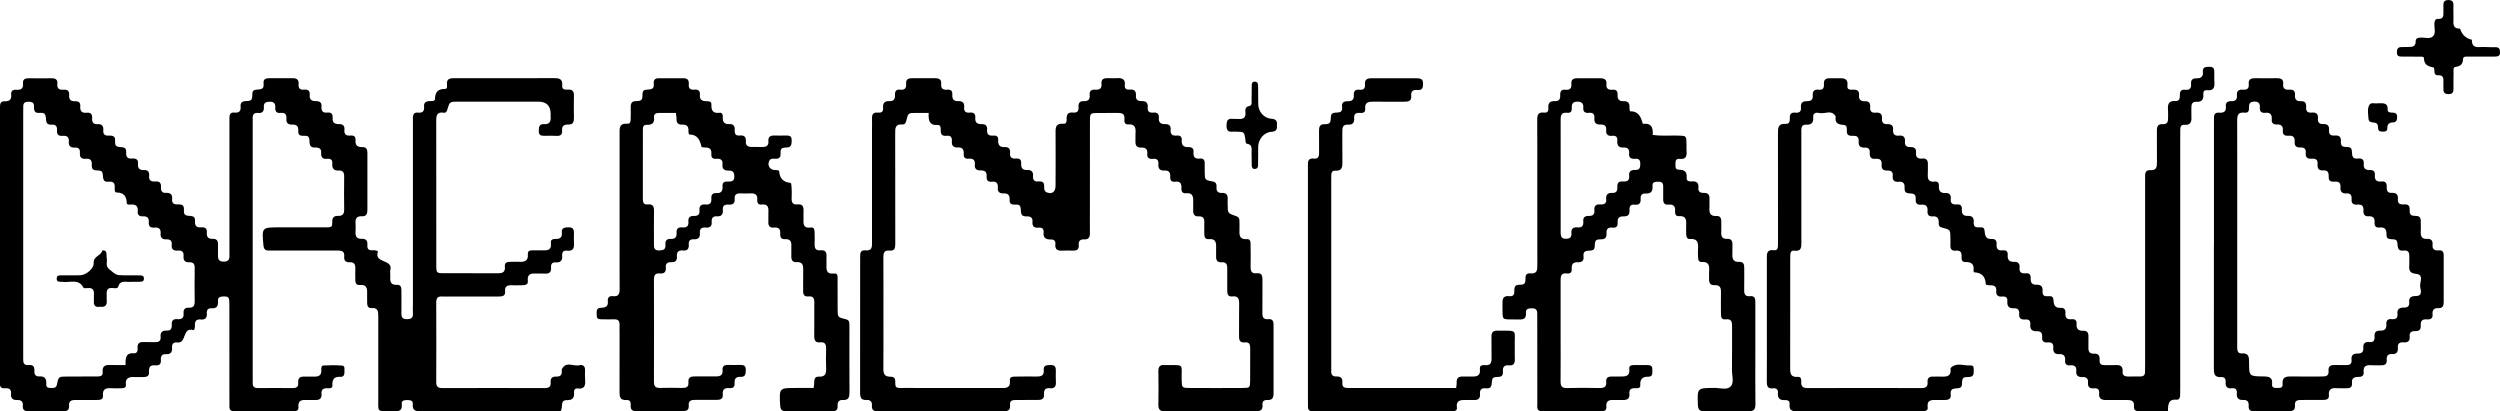
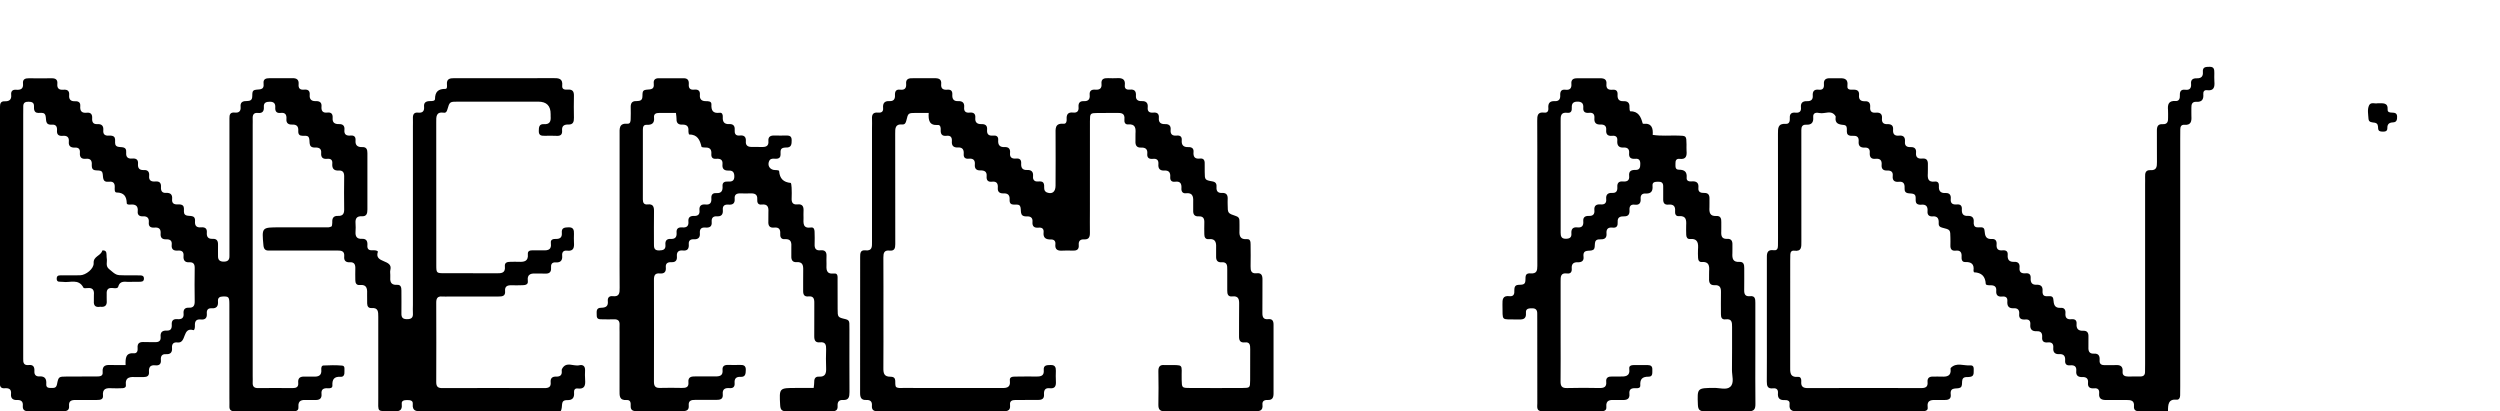
<svg xmlns="http://www.w3.org/2000/svg" id="uuid-bbe4a798-f09a-4cd6-8780-df8a1dc5032e" data-name="Layer_2" viewBox="0 0 941.2 154.85">
  <g id="uuid-a1455acb-eab7-42c0-8354-e48c01a4fcce" data-name="Layer_1">
    <g>
      <path d="M211.06,154.81c-2.79,0-5.53,0-8.27,0-14.66,0-29.31-.02-43.97.02-1.97,0-3.67.07-3.42-2.74.13-1.47-1.17-1.47-2.25-1.47-.98,0-2.04.21-1.9,1.42.37,3.24-1.81,2.79-3.76,2.77-5.75-.07-5.07.57-5.08-4.97-.03-10.21-.03-20.42,0-30.62,0-1.85.01-3.45-2.55-3.25-1.13.09-1.62-.66-1.63-1.74,0-1.05-.05-2.09-.02-3.14.05-2.03.24-4.09-2.88-3.79-1.1.1-1.57-.72-1.56-1.81.01-1.44-.07-2.88,0-4.32.06-1.53-.32-2.55-2.12-2.44-1.48.1-2.21-.66-2.06-2.13.21-2.09-1.02-2.3-2.67-2.29-7.59.04-15.18.02-22.77.02-.92,0-1.83-.04-2.75,0-1.41.06-2.07-.41-2.22-1.98-.62-6.77-.67-6.76,6.08-6.76,5.76,0,11.52,0,17.27,0,.78,0,1.58.11,2.39-.42.06-.43.21-.94.18-1.44-.1-1.58.44-2.53,2.18-2.45,1.64.07,2.32-.7,2.3-2.37-.07-4.19-.05-8.38,0-12.56.01-1.46-.56-2.24-2.06-2.15-1.93.12-2.56-.89-2.41-2.65.12-1.38-.62-1.89-1.9-1.76-1.66.17-2.43-.5-2.29-2.21.14-1.56-.76-2.09-2.17-2.03-3.11.13-1.75-2.54-2.53-3.89-.82-1.42-4.11.79-3.92-2.45.1-1.7-.67-2.38-2.32-2.31-1.41.06-2.26-.55-2.14-2.08.13-1.59-.4-2.53-2.17-2.31-1.56.19-2.13-.6-2.03-2.06.1-1.46-.53-2.16-2.05-2.15-1.37,0-2.36.34-2.25,1.95.11,1.63-.52,2.46-2.23,2.27-1.6-.17-2.04.74-1.97,2.14.04.78,0,1.57,0,2.36,0,31.54,0,63.08,0,94.62,0,.79.05,1.57,0,2.36-.08,1.46.49,2.13,2.03,2.11,4.32-.06,8.64-.04,12.96,0,1.41.01,2.31-.39,2.15-1.98-.2-2.02.94-2.45,2.65-2.35,1.04.06,2.1-.05,3.14,0,1.86.09,3.1-.4,2.9-2.61-.06-.65.04-1.53.8-1.57,2.35-.11,4.71-.17,7.04.04,1.22.11.8,1.43.87,2.29.07,1.02-.25,2.01-1.4,1.93-2.46-.16-3.26.95-3.13,3.25.06,1.07-.94,1.11-1.72,1.06-1.55-.09-2.56.31-2.38,2.13.17,1.71-.72,2.35-2.34,2.29-1.05-.04-2.1.05-3.14,0-1.87-.09-3.41.03-3.21,2.6.14,1.78-1.3,1.63-2.47,1.63-5.1.01-10.21.01-15.31,0-2.09,0-4.19-.04-6.28,0-1.29.02-1.96-.46-1.92-1.82.04-1.05-.01-2.09-.01-3.14,0-11.78.01-23.56-.01-35.33,0-2.75-.28-2.95-2.39-2.91-1.28.03-2.01.47-1.9,1.83.15,1.77-.49,2.76-2.42,2.62-1.37-.1-1.88.67-1.78,1.94.14,1.68-.58,2.45-2.27,2.27-1.77-.19-2.31.73-2.21,2.33.04.64-.13,1.81-.58,1.68-4.25-1.26-2.49,5.06-5.97,4.64-1.5-.18-2.19.55-2.07,2.05.14,1.64-.56,2.47-2.25,2.36-1.59-.11-2.06.8-1.94,2.19.14,1.57-.67,2.17-2.11,2.01-2.02-.22-2.49.86-2.37,2.59.1,1.37-.73,1.83-1.96,1.82-.92,0-1.83.05-2.75.01-2.21-.09-4.36-.2-3.99,3.09.09.79-.59,1.08-1.3,1.1-1.31.03-2.62.11-3.92.02-2.06-.14-3.67.03-3.4,2.79.14,1.43-1,1.62-2.13,1.62-2.75,0-5.5.05-8.24.01-1.54-.02-2.56.38-2.4,2.18.17,1.89-1.04,2.07-2.5,2.06-4.19-.03-8.38-.05-12.56.01-1.58.02-2.5-.39-2.35-2.16.13-1.51-.67-2.15-2.12-2.08-1.62.07-2.49-.62-2.32-2.32.19-1.84-.86-2.23-2.39-2.11-1.39.12-1.85-.63-1.8-1.9.03-.78,0-1.57,0-2.36C0,108.8,0,75.7,0,42.59c0-.79.02-1.57,0-2.36-.02-1.17.26-2.14,1.68-2.09,1.78.06,2.73-.57,2.53-2.5-.14-1.32.56-1.96,1.86-1.85,1.74.14,2.8-.35,2.59-2.36-.17-1.6.83-1.98,2.2-1.96,2.88.03,5.76.04,8.64,0,1.46-.02,2.24.56,2.09,2.08-.17,1.72.64,2.38,2.3,2.23,1.43-.13,2.29.4,2.15,1.98-.15,1.64.53,2.44,2.23,2.36,1.22-.06,2.07.42,1.95,1.81-.16,1.82.51,2.72,2.44,2.51,1.54-.18,2.14.64,2.04,2.09-.1,1.4.37,2.3,1.95,2.2,1.69-.1,2.39.71,2.24,2.35-.14,1.58.71,2.08,2.14,1.98.39-.03.8-.02,1.17.07,2.28.55.07,3.39,2.05,4.07,1.31.45,3.47-.36,3.26,2.24-.14,1.7.61,2.4,2.28,2.25,1.4-.13,2.31.36,2.17,1.96-.14,1.62.49,2.47,2.21,2.37,1.54-.09,2.12.75,1.98,2.18-.18,1.83.85,2.26,2.4,2.12,1.53-.13,2.16.61,2.06,2.08-.09,1.38.33,2.32,1.93,2.22,1.66-.1,2.43.67,2.26,2.33-.16,1.6.7,2.08,2.12,2,.39-.02.8-.02,1.17.07,2.31.53.1,3.37,2.05,4.07,1.3.46,3.48-.38,3.28,2.23-.13,1.67.57,2.42,2.26,2.27,1.38-.12,2.33.32,2.19,1.93-.14,1.61.47,2.49,2.2,2.4,1.53-.08,2.05.76,2.01,2.19-.05,1.44.03,2.88,0,4.32-.03,1.51.73,2.07,2.17,2.07,1.47,0,2.17-.63,2.13-2.12-.03-.92,0-1.83,0-2.75,0-15.44,0-30.88,0-46.33,0-.92.03-1.83,0-2.75-.05-1.37.3-2.34,1.94-2.17,1.66.18,2.42-.53,2.26-2.22-.15-1.52.66-2.13,2.1-2.1.26,0,.52-.04.78-.06,2.78-.24.46-3.6,2.47-4.13,1.51-.4,3.64.35,3.3-2.48-.19-1.62.9-1.96,2.23-1.95,2.88,0,5.76.03,8.64-.01,1.62-.03,2.48.58,2.32,2.3-.14,1.51.53,2.18,2.05,2.02,1.43-.15,2.27.37,2.13,1.95-.14,1.66.62,2.43,2.28,2.37,1.38-.05,2.31.45,2.16,2.03-.15,1.62.46,2.49,2.19,2.28,1.61-.2,2.11.67,2,2.09-.13,1.77.87,2.29,2.41,2.25,1.49-.05,2.18.69,2.03,2.16-.18,1.78.74,2.3,2.32,2.15,1.33-.13,1.97.49,1.86,1.82-.16,1.89.79,2.59,2.56,2.53,1.59-.06,1.92.93,1.91,2.29-.03,7.07-.03,14.13,0,21.2,0,1.5-.29,2.65-2.09,2.55-1.95-.1-2.52.89-2.38,2.66.08,1.04.07,2.1,0,3.14-.12,1.74.44,2.79,2.37,2.69,1.81-.1,2.21,1,2.09,2.51-.1,1.36.57,1.9,1.87,1.79.26-.02.52.02.78.02.54,0,1.4.25,1.29.59-1.47,4.4,5.78,2.7,4.71,6.79-.19.74.02,1.57-.03,2.35-.12,1.86,0,3.43,2.55,3.27,1.41-.09,1.65.96,1.64,2.12,0,2.88.05,5.76,0,8.64-.03,1.44.42,2.14,1.99,2.17,1.63.03,2.47-.46,2.34-2.21-.08-1.04,0-2.09,0-3.14,0-22.38,0-44.76,0-67.13,0-1.05.04-2.1,0-3.14-.05-1.39.36-2.32,1.97-2.14,1.69.18,2.39-.58,2.23-2.25-.15-1.56.72-2.06,2.13-2.09.76-.01,1.99.04,1.99-.79.02-2.76,1.26-3.84,3.95-3.81.68,0,.59-1.08.54-1.69-.16-2.05,1.05-2.35,2.7-2.34,5.37.03,10.73,0,16.1,0,7.07,0,14.13.03,21.2-.02,2.03-.02,3.68.08,3.4,2.83-.16,1.55,1.12,1.56,2.17,1.49,1.74-.11,2.28.71,2.24,2.34-.07,2.75-.05,5.5,0,8.24.03,1.5-.27,2.63-2.08,2.57-1.57-.05-2.53.48-2.38,2.25.13,1.52-.57,2.11-2.08,2.01-1.43-.09-2.88-.02-4.32-.02-1.22,0-2.39.04-2.37-1.76.02-1.42.06-2.74,1.96-2.62,2.24.14,2.65-1.15,2.5-2.97-.02-.26,0-.52,0-.78q.05-4.71-4.63-4.72c-10.08,0-20.15,0-30.23,0-3.14,0-3.17.02-4.03,2.98-.21.72-.51,1.29-1.25,1.18-3.08-.45-2.94,1.54-2.93,3.62.03,8.9.01,17.8.01,26.7,0,9.03-.02,18.06.01,27.09,0,2.96.07,3.01,3.05,3.02,6.54.03,13.09-.03,19.63.03,1.92.02,3.41-.1,3.14-2.63-.15-1.43.89-1.69,2.05-1.69,1.05,0,2.1-.07,3.14-.01,2.05.11,3.7-.16,3.46-2.86-.11-1.25.79-1.47,1.8-1.46,1.05,0,2.09-.02,3.14,0,1.97.02,4.14.38,3.72-2.83-.16-1.23.87-1.49,1.85-1.46,1.65.06,2.43-.63,2.28-2.32-.17-1.9,1.04-2,2.5-2.05,1.93-.07,2.11,1.06,2.07,2.51-.03,1.05-.06,2.1,0,3.14.13,1.9-.06,3.44-2.61,3.14-1.33-.16-1.95.56-1.83,1.87.17,1.85-.64,2.68-2.49,2.55-1.44-.1-1.8.81-1.7,2.01.14,1.77-.77,2.3-2.36,2.2-.91-.06-1.83.03-2.75-.01-2.09-.11-4-.15-3.63,2.91.14,1.18-.88,1.45-1.87,1.47-1.44.03-2.88.08-4.32.03-1.57-.05-2.53.43-2.37,2.2.17,1.91-1.08,2.04-2.52,2.03-6.15-.02-12.3,0-18.45,0-.92,0-1.84.07-2.75,0-1.78-.15-2.21.77-2.2,2.35.04,9.95.04,19.89,0,29.84,0,1.66.55,2.3,2.26,2.29,12.82-.05,25.65-.04,38.47,0,1.59,0,2.52-.41,2.35-2.19-.14-1.48.56-2.19,2.04-2.14,1.41.05,2.27-.46,2.14-2.03-.02-.26-.06-.56.05-.78,1.57-3.12,4.37-.93,6.55-1.46,1.36-.33,2.24.33,2.17,1.91-.05,1.18-.07,2.36.02,3.53.16,2.09-.12,3.66-2.84,3.3-.97-.13-1.41.57-1.33,1.48.16,1.9-.45,2.96-2.59,2.91-2.88-.07-1.38,2.57-2.48,4.19ZM47.28,137.43c-.07-2.59,0-4.68,3.15-4.43,1.19.09,1.48-.97,1.38-1.94-.2-2.07.96-2.39,2.64-2.28,1.3.08,2.62-.04,3.92.02,1.46.06,2.25-.48,2.1-2.03-.16-1.69.65-2.4,2.29-2.31,1.61.09,1.99-.89,1.9-2.25-.1-1.5.57-2.19,2.08-2.06,1.56.14,2.55-.35,2.37-2.14-.14-1.45.49-2.25,2-2.17,1.73.09,2.22-.82,2.19-2.41-.06-4.18-.07-8.37,0-12.56.02-1.5-.54-2.21-2.03-2.12-1.76.1-2.31-.87-2.17-2.44.14-1.61-.75-2.09-2.15-1.97-1.65.14-2.49-.51-2.3-2.23.17-1.62-.74-2.06-2.13-2.01-1.5.06-2.17-.68-2.05-2.15.14-1.68-.58-2.42-2.27-2.27-1.38.12-2.33-.31-2.18-1.93.16-1.67-.58-2.4-2.25-2.31-1.25.07-2.06-.5-1.92-1.84.23-2.17-.88-2.75-2.79-2.58-.5.04-1.33.03-1.34-.52-.08-2.54-1.02-4-3.83-4.03-.84,0-.72-1.27-.69-2.02.06-1.52-.62-2.21-2.11-2.03-2.81.33-2.1-1.83-2.51-3.33-.54-1.93-3.97.3-4.02-2.6,0-.13-.02-.26-.01-.39.14-1.61-.46-2.51-2.21-2.32-1.7.18-2.4-.61-2.26-2.28.11-1.27-.42-2-1.78-1.93-1.55.07-2.56-.45-2.39-2.22.17-1.74-.69-2.36-2.32-2.21-1.44.13-2.25-.43-2.13-1.99.1-1.36-.29-2.34-1.91-2.22-2.81.2-1.97-2.02-2.44-3.48-.65-2.05-3.42.15-4.17-1.89-.17-.47-.15-1.04-.14-1.56.04-1.45-.86-1.68-2.04-1.7-1.23-.02-2.02.35-2,1.75.02,1.05-.02,2.09-.02,3.14,0,29.82,0,59.64,0,89.46,0,.78.03,1.57,0,2.35-.07,1.47.17,2.65,2.07,2.43,1.82-.21,2.23.83,2.14,2.36-.08,1.3.6,2,1.88,1.92,2.12-.13,2.73.96,2.59,2.88-.11,1.6,1.1,1.45,2.15,1.47.99.02,1.64-.14,1.89-1.39.57-2.88.66-2.89,3.65-2.91,3.79-.03,7.59-.01,11.38-.03,1.08,0,2.31-.09,2.16-1.57-.27-2.85,1.5-2.82,3.47-2.74,1.55.06,3.11.01,5.13.01Z" />
      <path d="M349.64,42.51c-1.93,0-3.36,0-4.78,0-2.92.02-2.97.02-3.64,2.87-.21.89-.57,1.55-1.48,1.47-2.79-.25-2.73,1.53-2.72,3.49.04,8.24.02,16.49.02,24.73,0,5.63-.03,11.25.01,16.88.01,1.55-.34,2.59-2.15,2.39-2.05-.23-2.34.94-2.33,2.63.05,7.33.02,14.66.02,21.98,0,6.54.04,13.09-.02,19.63-.02,1.95.25,3.26,2.67,3.25,2.84,0,1.25,2.64,2.13,3.9.78.49,1.72.33,2.62.33,12.17.01,24.34,0,36.51.02,2.03,0,4.07.25,3.69-2.89-.15-1.25.93-1.4,1.89-1.41,2.75-.03,5.5-.07,8.24-.03,1.7.03,2.81-.39,2.63-2.39-.17-1.98,1.22-1.9,2.6-1.94,1.61-.05,2,.82,1.96,2.2-.04,1.31-.07,2.62.01,3.92.1,1.7-.27,2.86-2.32,2.62-1.82-.22-2.25.85-2.15,2.38.1,1.56-.78,2.03-2.18,2.02-2.88-.02-5.76.02-8.64.03-1.2,0-2.12.35-1.97,1.77.29,2.76-1.61,2.44-3.32,2.44-13.87,0-27.74,0-41.61,0-1.57,0-3.14-.06-4.71.01-1.58.08-2.51-.37-2.36-2.15.13-1.51-.67-2.16-2.11-2.08-1.99.11-2.35-1.03-2.34-2.73.03-17.01.02-34.02.02-51.03,0-1.38,0-2.78,1.96-2.57,2.68.29,2.5-1.47,2.5-3.24-.02-14.26,0-28.53,0-42.79,0-1.18.06-2.36,0-3.53-.1-1.63.49-2.47,2.23-2.3,1.21.12,2.09-.25,1.95-1.7-.17-1.78.49-2.74,2.41-2.63,1.49.08,2.14-.71,2.06-2.17-.07-1.37.3-2.34,1.96-2.13,1.69.21,2.39-.57,2.24-2.24-.14-1.54.7-2.08,2.13-2.07,2.88.02,5.76.02,8.64-.01,1.52-.02,2.61.37,2.43,2.18-.18,1.79.77,2.29,2.34,2.14,1.34-.12,1.93.52,1.85,1.83-.1,1.55.41,2.56,2.17,2.48,1.62-.08,2.46.62,2.29,2.32-.15,1.53.57,2.16,2.07,2,1.44-.15,2.26.4,2.12,1.97-.15,1.67.65,2.41,2.29,2.36,1.39-.05,2.29.48,2.15,2.05-.15,1.64.48,2.44,2.21,2.27,1.21-.12,2.09.25,1.97,1.7-.14,1.78.55,2.73,2.44,2.63,1.5-.08,2.17.71,2.02,2.17-.19,1.8.77,2.29,2.34,2.14,1.34-.12,1.93.52,1.85,1.83-.1,1.55.4,2.56,2.17,2.48,1.62-.08,2.45.62,2.3,2.32-.03.38-.04.83.12,1.16.79,1.71,2.8.12,3.74,1.32.83,1.07-.43,3.03,1.47,3.7,1.88.67,3.12-.27,3.14-2.56.05-6.41.03-12.82.01-19.24,0-2.12-.37-4.38,2.99-4.1,1,.08,1.24-.85,1.18-1.67-.12-1.77.46-2.77,2.43-2.55,1.51.17,2.18-.56,2.05-2.05-.12-1.41.37-2.31,1.93-2.24,1.66.08,2.43-.64,2.26-2.32-.16-1.57.69-2.13,2.12-2.01,1.61.13,2.51-.45,2.33-2.2-.19-1.86.95-2.17,2.45-2.13,1.18.04,2.36.06,3.53,0,1.88-.1,3.06.44,2.8,2.63-.17,1.46.76,1.8,1.96,1.68,1.73-.17,2.34.67,2.22,2.29-.11,1.56.8,2.09,2.19,2.04,1.66-.06,2.42.71,2.25,2.37-.16,1.59.67,2.1,2.11,1.96,1.49-.15,2.21.48,2.08,2.01-.15,1.71.73,2.37,2.33,2.32,1.43-.05,2.25.56,2.11,2.09-.16,1.69.58,2.4,2.25,2.23,1.25-.13,2.05.34,1.93,1.74-.15,1.82.63,2.68,2.48,2.6,1.21-.05,2.08.43,1.96,1.81-.16,1.8.44,2.74,2.4,2.5,1.39-.17,1.84.63,1.8,1.89-.03,1.05,0,2.09.01,3.14.03,2.95.01,3.06,2.9,3.57,1.47.26,1.61,1.13,1.54,2.22-.1,1.52.6,2.19,2.06,2.12,1.81-.09,2.24.93,2.14,2.47-.04.65,0,1.31,0,1.96.02,3.21.01,3.24,3.19,4.3.92.3,1.24.84,1.24,1.71,0,1.05.06,2.1.02,3.14-.08,2.05-.23,4.03,2.84,3.82,1.24-.09,1.34,1.01,1.34,1.96.02,2.75.07,5.5,0,8.24-.04,1.67.24,2.87,2.3,2.64,1.79-.2,2.19.82,2.17,2.38-.05,4.19.03,8.38-.03,12.56-.02,1.58.4,2.53,2.19,2.34,1.57-.17,2.02.68,2.01,2.11-.02,8.64-.03,17.27,0,25.91,0,1.61-.52,2.49-2.24,2.41-1.23-.06-2.09.41-1.93,1.79.26,2.35-1.18,2.46-2.93,2.45-7.59-.04-15.18-.01-22.77-.01-3.66,0-7.33-.07-10.99.02-1.88.05-2.54-.66-2.5-2.52.09-4.19.07-8.37,0-12.56-.02-1.65.55-2.48,2.26-2.32.26.02.52,0,.78,0,6.92.07,5.59-.67,5.73,5.48.07,3.07.07,3.13,2.96,3.15,6.67.04,13.35.04,20.02,0,2.72-.02,2.77-.08,2.8-2.88.04-3.93,0-7.85.02-11.78,0-1.42-.07-2.71-2.01-2.5-1.79.19-2.22-.75-2.19-2.34.06-4.06-.05-8.11.04-12.17.04-1.88-.37-3.05-2.57-2.8-1.64.18-1.92-.88-1.91-2.22.03-2.62-.02-5.23,0-7.85.02-1.54,0-2.95-2.17-2.79-1.53.11-2.07-.77-2.02-2.19.03-.91-.03-1.83,0-2.75.06-2.05.2-4.07-2.9-3.77-1.11.11-1.55-.76-1.54-1.83,0-1.44-.07-2.88,0-4.32.07-1.56-.38-2.52-2.15-2.42-1.52.09-2.1-.74-2.04-2.17.03-.91-.02-1.83,0-2.75.04-2.02.27-4.1-2.87-3.78-1.12.11-1.63-.73-1.56-1.79.12-1.72-.33-2.82-2.36-2.55-1.33.17-1.95-.49-1.85-1.81.12-1.59-.47-2.51-2.21-2.4-1.68.1-2.39-.75-2.25-2.38.13-1.5-.53-2.19-2.06-2.02-1.42.15-2.28-.36-2.12-1.95.17-1.72-.72-2.36-2.33-2.29-1.77.08-2.21-.98-2.12-2.52.05-.91-.05-1.84.01-2.75.14-2.01,0-3.68-2.76-3.45-1.21.1-1.52-.91-1.41-1.89.25-2.35-1.17-2.49-2.92-2.44-2.35.06-4.71-.02-7.07.02-2.92.05-2.98.07-2.99,3.12-.03,11.25-.01,22.51-.01,33.76,0,2.75-.05,5.5,0,8.24.03,1.55-.4,2.57-2.17,2.47-1.52-.09-2.16.66-2.03,2.12.16,1.85-.93,2.18-2.44,2.11-1.18-.05-2.36-.07-3.53,0-1.82.13-3.08-.22-2.83-2.48.12-1.1-.51-1.75-1.63-1.72-1.88.05-3.04-.52-2.81-2.68.15-1.37-.61-1.9-1.89-1.77-1.65.17-2.44-.49-2.29-2.21.14-1.56-.75-2.09-2.16-2.03-3.11.14-1.76-2.53-2.53-3.89-.81-1.43-4.11.79-3.92-2.45.1-1.69-.66-2.39-2.31-2.32-1.41.06-2.26-.54-2.14-2.08.13-1.59-.39-2.53-2.17-2.32-1.55.19-2.16-.58-2.03-2.05.16-1.81-.89-2.24-2.42-2.2-1.5.04-2.15-.75-2.02-2.2.16-1.72-.65-2.37-2.29-2.21-1.28.13-2-.38-1.9-1.77.11-1.55-.38-2.56-2.16-2.45-1.64.09-2.44-.65-2.3-2.33.11-1.43-.41-2.27-2-2.07-1.75.22-2.3-.69-2.2-2.29.05-.81-.13-1.85-1.07-1.78-3.19.24-3.64-1.7-3.45-4.56Z" />
      <path d="M816.2,154.81c-3.86,0-7.25-.04-10.64.02-1.41.02-2.3-.34-2.16-1.94.18-2.07-1.13-2.32-2.74-2.3-2.49.03-4.97-.04-7.46.01-1.8.04-3.13-.3-2.91-2.55.13-1.29-.45-1.98-1.81-1.86-1.54.13-2.56-.28-2.38-2.12.15-1.49-.61-2.17-2.08-2.11-1.59.07-2.53-.55-2.35-2.28.18-1.79-.77-2.29-2.35-2.14-1.34.13-1.94-.51-1.84-1.83.12-1.6-.49-2.5-2.22-2.39-1.69.1-2.38-.77-2.24-2.4.13-1.51-.56-2.17-2.07-2.01-1.44.15-2.25-.38-2.12-1.96.11-1.38-.35-2.33-1.94-2.25-1.82.1-2.69-.67-2.52-2.54.12-1.28-.42-1.99-1.79-1.88-1.52.12-2.58-.24-2.39-2.1.15-1.48-.58-2.22-2.06-2.13-1.95.12-2.54-.91-2.4-2.66.12-1.39-.65-1.88-1.91-1.75-1.67.17-2.42-.53-2.27-2.22.13-1.57-.78-2.05-2.18-2.02-.65,0-1.74,0-1.77-.52-.16-2.85-1.57-4.24-4.38-4.36-.09,0-.26-.46-.23-.68.32-2.44-.85-3.27-3.16-3.19-1.19.04-1.4-1.02-1.33-1.99.11-1.61-.45-2.5-2.2-2.3-1.57.18-2.08-.65-2.01-2.09.05-.91,0-1.83,0-2.75-.03-3.02-.02-3.06-3.09-3.81-.95-.23-1.38-.7-1.32-1.59.1-1.69-.3-2.82-2.33-2.66-1.29.1-1.98-.59-1.87-1.89.16-1.83-.54-2.73-2.45-2.5-.26.03-.53.01-.78-.04-2.39-.46-.2-3.35-2.1-4.02-1.31-.46-3.46.39-3.31-2.21.09-1.56-.37-2.56-2.17-2.36-1.66.18-2.48-.53-2.29-2.24.17-1.63-.78-2.05-2.15-2-1.52.06-2.16-.72-2.03-2.17.15-1.7-.63-2.42-2.29-2.24-1.79.19-2.3-.78-2.18-2.36.1-1.34-.58-1.92-1.87-1.86-1.63.08-2.46-.6-2.31-2.3.12-1.44-.45-2.23-2.01-2.13-.51.03-1.07.02-1.55-.15-1.94-.66.29-3.74-2.11-3.95-2-.18-3.3-.61-2.99-2.93.02-.13.02-.29-.04-.39-1.57-2.52-4.01-.74-6.02-1.16-1.1-.24-2.55-.26-2.39,1.59.17,2.02-.68,2.91-2.69,2.8-1.36-.07-1.81.76-1.78,2,.02,1.05,0,2.09,0,3.14,0,12.96-.01,25.91.01,38.87,0,1.92.18,3.81-2.71,3.42-.95-.13-1.42.49-1.45,1.42-.02.78-.04,1.57-.04,2.36,0,13.22.01,26.44-.01,39.66,0,2.16-.3,4.34,3.01,4.07.99-.08,1.23.88,1.16,1.7-.15,1.83.54,2.53,2.45,2.52,14.27-.06,28.53-.05,42.8-.01,1.65,0,2.46-.54,2.3-2.25-.14-1.52.64-2.12,2.1-2.07,1.05.03,2.1-.06,3.14,0,2.07.12,3.72-.2,3.43-2.87-.01-.13-.02-.31.05-.38,2.15-2.22,4.85-.77,7.28-.97,1.8-.14,1.3,1.54,1.36,2.63.04.88-.32,1.52-1.27,1.67-.39.06-.78.12-1.17.1-3.12-.11-1.12,3.11-2.56,3.95-1.31.77-4.02-.54-3.63,2.65.19,1.57-.81,2.04-2.19,2.02-.92-.01-1.83.02-2.75.01-1.97,0-4.16-.36-3.74,2.86.13.97-.67,1.31-1.54,1.34-.78.03-1.57.03-2.36.03-14.79,0-29.58-.01-44.37.01-2.02,0-4.06.32-3.72-2.83.13-1.23-.98-1.42-1.93-1.38-1.89.08-2.61-.82-2.45-2.62.12-1.34-.57-1.95-1.87-1.8-2.05.24-2.34-.91-2.33-2.6.05-6.15.02-12.3.02-18.45,0-9.16.01-18.32,0-27.49,0-1.89-.25-3.84,2.69-3.46,1.23.16,1.5-.75,1.49-1.78,0-.92.02-1.83.02-2.75,0-13.09.02-26.18-.02-39.26,0-2.1-.08-3.98,2.93-3.78,1.43.1,1.59-1.12,1.53-2.22-.09-1.55.64-2.15,2.11-2,1.46.15,2.25-.41,2.09-1.97-.17-1.68.62-2.41,2.27-2.35,1.4.05,2.29-.51,2.17-2.06-.12-1.64.53-2.47,2.24-2.26,1.65.21,2.07-.72,1.96-2.11-.14-1.79.87-2.26,2.41-2.2.91.03,1.83,0,2.75,0,2.03-.03,4.07-.24,3.69,2.94-.18,1.54,1.26,1.38,2.27,1.36,1.46-.03,2.25.51,2.1,2.06-.16,1.69.66,2.37,2.28,2.3,1.59-.07,2.03.88,1.91,2.26-.13,1.52.59,2.17,2.08,2.04,1.59-.15,2.54.4,2.37,2.17-.14,1.48.51,2.21,2.01,2.15,1.39-.05,2.3.43,2.17,2.01-.14,1.63.48,2.5,2.22,2.31,1.71-.19,2.4.64,2.25,2.29-.15,1.58.73,2.08,2.13,2.03,1.49-.06,2.19.65,2.04,2.13-.17,1.76.75,2.34,2.34,2.18,1.85-.18,2.19.91,2.12,2.43-.05,1.04.06,2.1-.02,3.14-.13,1.91.07,3.43,2.61,3.1,1.19-.15,1.64.61,1.56,1.69-.13,1.79.58,2.72,2.46,2.62,1.51-.08,2.15.74,2,2.18-.19,1.82.8,2.26,2.35,2.12,1.35-.12,1.92.55,1.83,1.85-.1,1.56.44,2.55,2.19,2.46,1.64-.08,2.43.65,2.28,2.34-.03.38-.01.81.12,1.16.71,1.89,3.74-.42,3.95,2.03.17,1.94.42,3.32,2.81,3.17,1.34-.09,1.84.79,1.73,2.02-.15,1.66.53,2.42,2.23,2.25,1.23-.12,2.07.29,1.95,1.72-.15,1.8.59,2.71,2.46,2.61,1.52-.08,2.15.75,2,2.19-.19,1.83.82,2.25,2.36,2.12,1.36-.12,1.91.56,1.83,1.85-.1,1.57.45,2.54,2.19,2.46,1.64-.08,2.43.66,2.28,2.35-.03.38-.01.81.12,1.16.71,1.88,3.75-.43,3.95,2.03.16,1.95.44,3.31,2.82,3.16,1.34-.09,1.84.8,1.73,2.03-.15,1.67.54,2.42,2.24,2.25,1.24-.12,2.06.31,1.95,1.73-.15,1.81.61,2.69,2.47,2.61,1.52-.07,2.06.77,2,2.21-.06,1.31.05,2.62-.01,3.93-.07,1.53.3,2.58,2.11,2.48,1.82-.11,2.21.99,2.1,2.5-.1,1.38.63,1.85,1.9,1.82,1.31-.03,2.62.08,3.92-.01,1.85-.13,3.04.29,2.84,2.51-.12,1.37.85,1.79,2.03,1.79,1.57.01,3.14-.01,4.71-.02,1.11,0,1.7-.54,1.7-1.67,0-1.05.03-2.09.03-3.14,0-22.51,0-45.02,0-67.54,0-.92.04-1.83,0-2.75-.07-1.48.19-2.68,2.03-2.57,2.3.14,2.45-1.3,2.43-3.05-.05-3.93.02-7.85-.02-11.78-.02-1.53.34-2.59,2.15-2.48,1.84.11,2.13-1.04,2.06-2.52-.04-.91.07-1.84-.02-2.75-.2-2.12.17-3.63,2.84-3.45,1.39.09,1.67-1.01,1.62-2.16-.07-1.43.42-2.28,2.02-2.08,1.75.22,2.34-.67,2.19-2.28-.15-1.59.8-2.07,2.17-2.03,1.66.05,2.42-.72,2.28-2.38-.17-1.98,1.14-1.92,2.54-1.95,1.79-.04,1.76,1.14,1.77,2.36,0,1.05-.06,2.1.02,3.14.17,2.09-.12,3.66-2.84,3.3-.97-.13-1.41.58-1.33,1.48.16,1.91-.45,3.03-2.59,2.9-1.62-.1-1.94.94-1.9,2.29.04,1.05-.05,2.1.01,3.14.12,1.92-.16,3.43-2.64,3.23-1.21-.09-1.55.71-1.55,1.76,0,1.18-.02,2.36-.02,3.53,0,31.02,0,62.04,0,93.06,0,1.18-.02,2.36-.03,3.53,0,.89-.44,1.7-1.32,1.61-3.13-.32-3.26,1.78-3.25,4.34Z" />
      <path d="M306.33,146.07c.1-.99.23-1.63.21-2.27-.03-1.26.45-2.08,1.78-2,2.4.14,2.78-1.22,2.7-3.21-.1-2.35-.08-4.71,0-7.06.05-1.67-.23-2.88-2.3-2.65-1.79.2-2.19-.8-2.17-2.37.05-4.19-.02-8.37.02-12.56.02-1.57-.4-2.54-2.19-2.35-1.56.17-2.04-.66-2.01-2.1.05-2.62-.05-5.23.02-7.85.05-1.81-.24-3.11-2.5-2.96-1.53.11-2.03-.85-1.97-2.25.04-1.04-.04-2.09,0-3.14.09-1.82.09-3.46-2.51-3.26-1.39.11-1.76-.91-1.67-2.08.12-1.67-.56-2.46-2.26-2.28-1.75.19-2.31-.71-2.21-2.33.07-1.17-.05-2.36.02-3.53.12-1.84-.28-3.08-2.53-2.81-1.46.18-1.74-.83-1.67-2,.12-1.78-.89-2.24-2.43-2.2-1.31.04-2.62.04-3.92,0-1.4-.04-2.29.42-2.15,2,.15,1.72-.67,2.37-2.32,2.23-1.41-.12-2.28.38-2.14,1.98.14,1.57-.42,2.54-2.18,2.42-1.53-.11-2.14.68-2.01,2.13.17,1.84-.91,2.23-2.43,2.1-1.55-.13-2.15.65-2.02,2.1.15,1.7-.67,2.4-2.3,2.32-1.27-.06-1.98.49-1.88,1.84.11,1.56-.35,2.57-2.16,2.38-1.64-.17-2.46.5-2.31,2.22.13,1.43-.48,2.25-2.01,2.18-1.38-.06-2.32.36-2.16,1.98.16,1.69-.6,2.43-2.28,2.26-1.78-.18-2.2.76-2.19,2.35.03,12.82.04,25.64,0,38.46,0,1.68.6,2.34,2.29,2.29,2.75-.08,5.49-.05,8.24,0,1.49.03,2.63-.22,2.45-2.09-.21-2.12,1.15-2.27,2.74-2.25,2.49.04,4.97-.04,7.46,0,1.67.03,2.84-.35,2.65-2.37-.15-1.6.81-2,2.2-1.95,1.44.05,2.88.04,4.32,0,1.35-.04,2.28.23,2.23,1.89-.04,1.42-.09,2.71-2,2.61-1.72-.1-2.34.74-2.21,2.36.11,1.31-.52,1.98-1.84,1.87-1.71-.13-2.82.3-2.62,2.34.19,1.86-1.03,2.11-2.5,2.09-2.62-.02-5.23.03-7.85,0-1.48-.02-2.63.25-2.46,2.11.16,1.83-.91,2.14-2.43,2.13-5.76-.04-11.51-.03-17.27,0-1.42,0-2.23-.43-2.16-2.01.05-1.07,0-2.27-1.52-2.17-2.83.18-2.68-1.68-2.67-3.59.03-7.33.01-14.65.01-21.98,0-.92-.05-1.83,0-2.75.07-1.5-.6-2.13-2.1-2.07-1.44.06-2.88.02-4.32,0-1.04-.02-2.21.12-2.18-1.47.02-1.25-.41-2.86,1.63-2.88,1.75-.02,2.75-.53,2.55-2.49-.14-1.31.53-2.02,1.84-1.87,2.56.3,2.63-1.25,2.61-3.14-.06-5.49-.02-10.99-.02-16.48,0-13.74,0-27.47,0-41.21,0-2.14-.34-4.37,2.99-4.1,1.02.08,1.16-.86,1.18-1.68.03-1.44.08-2.88.02-4.32-.07-1.54.33-2.58,2.11-2.51.26,0,.52-.04.78-.06,2.79-.23.47-3.59,2.47-4.13,1.5-.41,3.65.37,3.31-2.48-.16-1.29.53-1.94,1.83-1.94,3.14,0,6.28.01,9.42,0,1.58-.01,2.04.87,1.94,2.26-.12,1.49.5,2.2,2.04,2.03,1.41-.15,2.28.35,2.14,1.94-.14,1.65.6,2.41,2.27,2.4.89,0,2.14,0,2.07,1.22-.11,2.3.56,3.46,3.07,3.15,1.03-.13,1.26.77,1.21,1.6-.11,1.75.5,2.76,2.42,2.66,1.47-.08,2.17.65,2.06,2.14-.1,1.36.24,2.35,1.9,2.16,1.66-.19,2.44.52,2.3,2.21-.13,1.55.77,2.09,2.16,2.09,1.31,0,2.62-.02,3.92.02,1.53.05,2.57-.39,2.41-2.18-.16-1.81.9-2.2,2.43-2.14,1.31.06,2.62.01,3.92.01,1.2,0,2.39-.11,2.41,1.7.02,1.61-.11,2.93-2.2,2.81-.13,0-.26.02-.39.03-2.6.19-1.03,2.54-1.88,3.64-1.04,1.35-3.26-.43-4.05,1.52-.59,1.47.12,2.87,1.64,3.22.75.17,2.12-.05,2.16.51.23,2.81,1.63,4.15,4.37,4.41.17.02.3,1.17.33,1.81.05,1.31.08,2.62.01,3.92-.09,1.6.42,2.54,2.19,2.35,2.09-.23,2.38,1.03,2.28,2.67-.05.78,0,1.57,0,2.35-.03,1.98-.37,4.15,2.85,3.68.99-.15,1.29.68,1.31,1.54.03,1.57.1,3.14.02,4.71-.08,1.62.46,2.51,2.21,2.33,1.71-.18,2.37.64,2.26,2.3-.06.91,0,1.83,0,2.75-.04,2.01-.32,4.04,2.87,3.69,1.54-.17,1.29,1.35,1.3,2.32.04,3.66.01,7.33.02,10.99.01,3.14,0,3.18,3.01,3.88.92.22,1.37.62,1.4,1.53.02.78.03,1.57.03,2.35,0,7.85-.03,15.7.02,23.55.01,1.81-.24,3.14-2.47,3-1.54-.09-2.09.78-2,2.2.1,1.5-.55,2.05-2.08,2.03-5.76-.07-11.51-.07-17.27,0-1.71.02-2.19-.66-2.28-2.3-.35-6.46-.41-6.46,5.96-6.46,2.2,0,4.41,0,6.67,0ZM254.48,42.52c-2.14,0-4.21.02-6.28,0-1.21-.01-2.12.32-1.97,1.74.23,2.12-.81,2.82-2.75,2.73-1.26-.06-1.45.84-1.45,1.83,0,8.76,0,17.52-.01,26.28,0,1.3.48,2.01,1.83,1.86,2.01-.23,2.4.85,2.37,2.58-.07,4.05-.01,8.11-.02,12.16,0,1.36-.08,2.63,1.95,2.59,1.58-.03,2.54-.37,2.37-2.17-.14-1.45.48-2.26,2-2.17,1.73.1,2.33-.77,2.2-2.38-.14-1.6.78-2.07,2.18-1.95,1.67.15,2.43-.56,2.27-2.25-.14-1.53.67-2.12,2.1-2.07,1.43.05,2.24-.53,2.07-2.08-.18-1.7.65-2.41,2.3-2.23,1.8.19,2.28-.79,2.17-2.36-.09-1.28.5-2.02,1.82-1.93,1.95.14,2.52-.86,2.39-2.62-.11-1.4.76-1.8,1.98-1.73,1.48.09,2.52-.16,2.46-2.07-.05-1.56-.74-2.12-2.15-2.06-1.62.07-2.49-.62-2.31-2.32.19-1.83-.85-2.24-2.38-2.11-1.37.12-1.91-.57-1.81-1.86.12-1.63-.54-2.45-2.25-2.38-.5.02-1.41-.09-1.46-.3-.59-2.55-1.53-4.64-4.67-4.62-.09,0-.29-.95-.25-1.44.13-1.75-.78-2.33-2.37-2.27-1.44.05-2.17-.62-2.11-2.12.02-.63-.12-1.27-.22-2.26Z" />
      <path d="M622.25,50.79c3.27.48,6.41.17,9.53.25,3.11.08,3.11.07,3.16,3.34.01.79-.05,1.58.01,2.35.17,1.95-.14,3.39-2.64,3.08-1.21-.15-1.58.67-1.53,1.73.04,1-.27,2.35,1.3,2.35,2.12,0,3.1.8,2.91,3-.11,1.27.89,1.48,1.86,1.4,1.79-.14,2.76.46,2.56,2.41-.17,1.65.91,1.97,2.22,1.94,1.57-.03,2.01.86,1.95,2.26-.04,1.05.05,2.1-.01,3.14-.11,1.89.09,3.43,2.61,3.28,1.61-.1,1.9,1,1.85,2.33-.04,1.18.05,2.36-.01,3.53-.09,1.64.19,2.87,2.25,2.75,1.56-.09,2.01.85,1.95,2.25-.04,1.04.05,2.1-.01,3.14-.11,1.9.11,3.43,2.61,3.28,1.61-.1,1.87,1.01,1.85,2.34-.03,2.75.05,5.5-.02,8.24-.04,1.59.41,2.52,2.19,2.33,1.95-.21,2.01,1.09,2.01,2.5-.01,6.28,0,12.56,0,18.85,0,6.41-.05,12.83.03,19.24.02,1.97-.54,2.78-2.65,2.73-5.49-.12-10.99-.1-16.49,0-1.86.03-2.45-.6-2.52-2.47-.24-6.3-.31-6.26,6.14-6.32,2.07-.02,4.65.89,6.07-.43,1.6-1.5.58-4.2.62-6.37.1-5.36,0-10.73.04-16.1.01-1.71-.03-3.23-2.42-2.91-1.42.18-1.78-.69-1.77-1.92.02-2.75-.07-5.5.01-8.24.05-1.72-.36-2.81-2.35-2.7-1.77.1-2.21-.98-2.13-2.52.05-.91-.05-1.84.02-2.75.15-2.04-.06-3.67-2.77-3.45-.92.07-1.36-.63-1.39-1.54-.03-1.05-.1-2.1-.03-3.14.17-2.29.07-4.25-3.11-3.99-.89.07-1.31-.71-1.32-1.61-.01-1.18-.08-2.36-.02-3.53.11-2,.01-3.69-2.74-3.46-1.21.1-1.52-.89-1.43-1.88.16-1.88-.64-2.65-2.5-2.46-1.58.16-2.03-.73-1.98-2.15.05-1.57-.04-3.14,0-4.71.03-1.38-.66-1.81-1.94-1.76-1.11.04-2.21.04-2.08,1.58.17,1.95-.53,2.99-2.62,2.86-1.31-.08-1.94.64-1.85,1.92.12,1.62-.48,2.5-2.21,2.28-1.62-.2-2.08.68-1.99,2.09.08,1.37-.34,2.32-1.92,2.3-1.44-.02-2.65.21-2.53,2.1.09,1.34-.24,2.36-1.93,2.15-1.66-.2-2.42.52-2.27,2.22.13,1.46-.55,2.21-2.04,2.18-.13,0-.26.02-.39.02-3.12-.13-1.19,3.04-2.57,3.93-1.26.82-4.04-.58-3.65,2.63.19,1.54-.75,2.12-2.15,2.06-1.67-.08-2.42.67-2.29,2.34.1,1.27-.4,2.06-1.78,1.88-2.41-.32-2.42,1.22-2.41,2.91.03,6.94,0,13.87,0,20.81,0,5.63.05,11.26-.02,16.88-.02,1.8.48,2.6,2.43,2.54,4.05-.12,8.11-.09,12.17-.01,1.74.03,2.79-.36,2.59-2.37-.16-1.6.83-2,2.2-1.96.92.03,1.83-.02,2.75,0,2.06.03,4.12.12,3.73-2.98-.12-.99.64-1.32,1.52-1.32,1.83,0,3.66,0,5.5,0,1.1,0,1.71.48,1.66,1.65-.05,1.14.31,2.73-1.39,2.71-2.42-.03-3.29.93-3.14,3.26.07,1.07-.92,1.12-1.71,1.08-1.53-.08-2.58.27-2.39,2.12.21,2.05-1.08,2.38-2.71,2.32-.91-.03-1.83.04-2.75,0-1.85-.09-3.46,0-3.22,2.58.14,1.46-.93,1.65-2.07,1.65-7.33,0-14.66-.04-21.99.01-2.38.02-1.93-1.64-1.93-2.99-.02-10.34-.01-20.68-.02-31.02,0-.92-.03-1.83-.01-2.75.03-1.25-.46-2-1.8-2-1.22,0-2.6-.03-2.45,1.69.22,2.64-1.4,2.55-3.21,2.51-6.42-.15-5.47.87-5.63-5.64-.05-1.91.09-3.44,2.63-3.13,1.33.16,1.92-.56,1.83-1.87-.02-.26.01-.52.03-.78.15-2.72,2.96-.87,3.89-2.26.8-1.2-.71-3.89,2.24-3.67,2.26.17,2.52-1.03,2.51-2.85-.04-10.99-.02-21.99-.02-32.98,0-7.2.04-14.4-.02-21.59-.02-1.91.09-3.44,2.63-3.11,1.19.15,1.65-.58,1.56-1.67-.16-1.78.48-2.75,2.41-2.64,1.49.08,2.14-.71,2.06-2.17-.07-1.37.3-2.34,1.96-2.13,1.69.21,2.39-.57,2.24-2.24-.14-1.54.7-2.08,2.13-2.07,2.88.02,5.76.02,8.64-.01,1.52-.02,2.61.37,2.43,2.18-.18,1.8.77,2.29,2.34,2.14,1.34-.12,1.93.52,1.85,1.83-.1,1.55.41,2.56,2.17,2.48,1.63-.08,2.43.62,2.31,2.33-.04.5.14,1.47.21,1.47,3.14-.07,4.1,2.07,4.75,4.57.02.08.23.16.34.15,3.11-.31,3.63,1.66,3.45,4.2ZM587.56,66.04h0c0,7.19,0,14.37,0,21.56,0,1.33.26,2.28,1.89,2.29,1.43,0,2.28-.44,2.15-2-.13-1.65.56-2.47,2.26-2.28,1.74.19,2.35-.68,2.21-2.31-.14-1.58.77-2.06,2.16-2.01,1.49.05,2.17-.65,2.02-2.14-.17-1.75.75-2.32,2.35-2.19,1.44.12,2.26-.44,2.1-2.01-.17-1.68.63-2.41,2.27-2.32,1.6.09,2.01-.86,1.92-2.23-.1-1.47.54-2.21,2.06-2.08,1.54.13,2.59-.29,2.39-2.12-.2-1.8.84-2.27,2.37-2.22,1.67.05,1.82-1.02,1.82-2.33,0-1.29-.46-1.99-1.83-1.87-1.54.13-2.55-.29-2.37-2.12.15-1.49-.6-2.2-2.07-2.11-1.95.12-2.53-.93-2.38-2.67.11-1.39-.65-1.88-1.91-1.75-1.66.17-2.42-.52-2.27-2.22.13-1.56-.77-2.08-2.17-2.02-1.66.07-2.41-.71-2.27-2.36.12-1.46-.45-2.23-2.03-2.05-1.39.15-2.29-.3-2.16-1.91.14-1.67-.63-2.34-2.3-2.3-1.54.04-2.09.77-2.02,2.2.06,1.17-.19,2.17-1.66,2-2.64-.32-2.55,1.38-2.54,3.18.03,6.79.01,13.59.01,20.38Z" />
-       <path d="M833.51,92.18c0-15.04,0-30.08,0-45.12,0-.92.04-1.83.01-2.75-.04-1.28.5-1.99,1.84-1.89,1.69.13,2.84-.26,2.62-2.32-.17-1.57.76-2.07,2.15-2.02,1.49.05,2.16-.65,2.02-2.14-.17-1.76.76-2.32,2.36-2.18,1.45.12,2.25-.46,2.09-2.02-.22-2.07,1.05-2.33,2.69-2.3,2.61.06,5.23.05,7.85,0,1.52-.02,2.61.32,2.42,2.16-.19,1.79.77,2.29,2.36,2.16,1.46-.12,2.24.5,2.09,2.04-.16,1.69.66,2.37,2.29,2.29,1.59-.07,2.02.87,1.91,2.26-.13,1.52.58,2.18,2.07,2.04,1.58-.15,2.55.39,2.37,2.16-.14,1.47.49,2.24,2,2.15,1.74-.1,2.33.8,2.19,2.4-.14,1.63.81,2.04,2.18,1.92,1.7-.15,2.42.61,2.27,2.28-.01.13.01.26.01.39.05,2.89,3.48.62,4.03,2.61.41,1.47-.44,3.71,2.44,3.38,1.44-.17,2.27.43,2.14,1.99-.15,1.65.56,2.42,2.24,2.34,1.23-.06,2.06.44,1.94,1.81-.17,1.83.52,2.71,2.44,2.5,1.54-.18,2.13.65,2.03,2.1-.1,1.4.38,2.3,1.95,2.2,1.69-.1,2.39.71,2.24,2.35-.14,1.58.7,2.09,2.13,1.98.13-.01.26.01.39,0,2-.13,1.95,1.27,1.93,2.61-.02,1.8,1.29,1.67,2.45,1.73,2.04.09,1.67,1.6,1.72,2.86.03.91.05,1.83,0,2.75-.09,1.74.12,3.19,2.42,3.04,1.49-.1,2.17.7,2.02,2.16-.18,1.79.76,2.29,2.33,2.15,1.34-.12,1.86.54,1.86,1.84-.02,5.88-.01,11.77,0,17.65,0,1.36-.36,2.34-1.95,2.26-1.67-.09-2.4.66-2.24,2.32.15,1.64-.83,2.04-2.2,1.92-1.71-.15-2.39.62-2.25,2.29.12,1.47-.57,2.19-2.06,2.13-1.4-.06-2.28.43-2.11,2.02.19,1.73-.69,2.35-2.32,2.21-1.42-.12-2.27.4-2.13,1.99.14,1.58-.43,2.54-2.18,2.42-1.54-.11-2.13.69-2,2.13.16,1.86-.95,2.17-2.45,2.1-1.04-.05-2.1.07-3.14-.02-1.94-.16-3.37.12-3.1,2.61.15,1.39-.81,1.81-1.99,1.79-1.53-.02-2.59.42-2.41,2.21.19,1.9-.96,2.12-2.44,2.05-1.04-.05-2.1.06-3.14-.02-1.97-.16-3.36.18-3.11,2.66.14,1.39-.83,1.75-2.02,1.75-2.75,0-5.49.03-8.24.02-1.42,0-2.69.12-2.52,2.03.15,1.76-.78,2.22-2.37,2.2-4.32-.05-8.63-.07-12.95,0-1.5.02-2.21-.48-2.1-2.01.1-1.4-.41-2.31-1.97-2.22-1.84.1-2.67-.71-2.49-2.57.12-1.29-.46-2.01-1.81-1.84-1.98.25-2.54-.74-2.4-2.52.09-1.13-.58-1.76-1.66-1.68-2.74.21-2.78-1.49-2.78-3.52.04-14.52.02-29.03.02-43.55,0-.92,0-1.83,0-2.75ZM842.27,87.4c0,13.08,0,26.17,0,39.25,0,1.44.02,2.88,0,4.32-.01,1.19.35,2.19,1.71,2.08,2.8-.21,2.74,1.55,2.75,3.53.02,5.03.06,5.09,5.31,5.14,2.1.02,3.65.24,3.35,2.92-.14,1.28.79,1.45,1.8,1.42,1.04-.03,2.32.14,2.16-1.45-.27-2.7,1.31-2.92,3.38-2.88,3.79.07,7.59,0,11.38.01,1.41,0,2.72-.13,2.54-2.04-.19-2.1,1.07-2.35,2.7-2.28,1.18.05,2.36-.03,3.53.02,1.46.06,2.64-.12,2.43-2.04-.19-1.72.72-2.35,2.32-2.3,1.45.05,2.24-.61,2.12-2.11-.14-1.71.64-2.4,2.3-2.21,1.66.19,2.01-.79,1.91-2.15-.11-1.49.58-2.19,2.05-2.15,1.55.05,2.53-.5,2.4-2.26-.11-1.43.42-2.25,2.02-2.08,1.36.14,2.35-.24,2.16-1.89-.23-1.98.87-2.5,2.58-2.46,1.3.03,1.98-.67,1.85-1.95-.2-1.99.82-2.36,2.57-2.4,2.69-.06,1.67-2.36,1.54-3.56-.19-1.65,1.54-4.46-1.47-4.77-2.44-.26-2.77-1.27-2.62-3.21.08-1.04-.03-2.09.02-3.14.06-1.49-.22-2.66-2.09-2.43-2.81.33-2.09-1.83-2.51-3.34-.54-1.93-4.06.3-3.99-2.61.05-1.96-.54-2.96-2.66-2.73-1.32.15-1.94-.56-1.83-1.87.14-1.62-.49-2.46-2.21-2.35-1.55.1-2.11-.78-1.98-2.2.16-1.75-.72-2.35-2.34-2.2-1.45.13-2.24-.45-2.12-2.01.11-1.38-.31-2.31-1.92-2.21-1.67.11-2.42-.67-2.27-2.34.13-1.48-.52-2.18-2.05-2.09-1.22.07-2.46.04-2.38-1.73.06-1.45-.17-2.63-2.05-2.5-1.43.1-2.24-.51-2.14-2.05,0-.13-.02-.26,0-.39.13-1.59-.75-2.09-2.16-1.96-1.67.15-2.47-.55-2.29-2.25.18-1.64-.79-2.04-2.15-1.99-1.52.05-2.15-.73-2.03-2.17.15-1.7-.64-2.39-2.29-2.24-1.41.12-2.31-.37-2.16-1.96.16-1.69-.64-2.36-2.28-2.28-1.27.06-2.01-.55-1.9-1.87.15-1.8-.48-2.75-2.43-2.52-1.53.17-2.16-.6-2.05-2.08.11-1.45-.48-2.14-2.02-2.14-1.52,0-2.13.64-2.05,2.11.06,1.13-.15,2.25-1.62,2.06-2.76-.35-2.85,1.28-2.84,3.33.05,13.87.02,27.74.02,41.61Z" />
-       <path d="M548.21,146.07c.1-.92.24-1.45.2-1.96-.12-1.67.61-2.42,2.28-2.35.91.04,1.83-.02,2.75,0,2.04.03,4.08.2,3.71-2.93-.15-1.23.93-1.48,1.89-1.37,2.27.26,2.55-1.04,2.5-2.85-.08-2.61.05-5.23-.03-7.85-.05-1.72.73-2.37,2.35-2.27.13,0,.26,0,.39,0,7.48,0,5.86-.36,6.03,5.65.05,1.7-.06,3.4.02,5.1.08,1.64-.53,2.48-2.25,2.3-1.74-.19-2.37.69-2.22,2.31.01.13,0,.26-.01.39-.04,2.91-3.47.68-4.02,2.61-.42,1.5.31,3.67-2.51,3.34-1.48-.17-2.23.51-2.09,2.03.18,1.99-.9,2.5-2.63,2.38-.78-.06-1.57,0-2.35,0-2.03-.02-4.14-.21-3.73,2.94.13,1.03-.7,1.26-1.56,1.27-.78.01-1.57.02-2.35.02-16.09,0-32.18,0-48.27,0-.65,0-1.31-.04-1.96,0-1.28.06-1.98-.43-1.92-1.8.03-.78-.02-1.57-.02-2.35,0-28.91,0-57.82,0-86.73,0-.52.02-1.05,0-1.57-.07-1.59.09-2.94,2.25-2.68,1.62.19,1.97-.77,1.95-2.16-.04-2.75.04-5.49-.02-8.24-.03-1.51.29-2.6,2.09-2.54.13,0,.26-.03.39-.02,3.07.04,1.18-3.07,2.54-4.01,1.23-.85,4.05.61,3.65-2.61-.2-1.6.84-2.04,2.19-2,1.69.05,2.38-.79,2.25-2.41-.14-1.61.77-2.07,2.17-1.92,1.57.17,2.15-.59,2.02-2.05-.16-1.74.77-2.27,2.35-2.27,5.76.03,11.51.02,17.27.01,1.35,0,2.24.35,2.25,1.97.01,1.53-.24,2.61-2.1,2.43-1.58-.16-2.54.38-2.37,2.16.21,2.11-1.15,2.27-2.75,2.26-3.79-.03-7.59.04-11.38-.02-1.91-.03-3.42.17-3.19,2.68.14,1.52-.99,1.64-2.09,1.55-1.53-.13-2.18.54-2.06,2.03.14,1.64-.57,2.49-2.25,2.38-2.11-.13-2.24,1.2-2.21,2.8.05,3.66-.03,7.33.03,10.99.03,1.97.04,3.75-2.72,3.56-1.24-.08-1.46.83-1.46,1.82,0,.78-.02,1.57-.02,2.35,0,23.02,0,46.05,0,69.07,0,.65.04,1.31,0,1.96-.09,1.38.32,2.33,1.9,2.27,1.64-.07,2.45.63,2.29,2.32-.18,1.93,1.06,2.03,2.5,2.02,6.93-.02,13.87,0,20.8,0,6.4,0,12.79,0,19.54,0Z" />
-       <path d="M941.18,19.58c.16,1.38-.65,1.73-1.88,1.72-3.27-.02-6.54-.02-9.81.02-.86,0-2.19-.26-2.22.94-.06,2.02-1.01,2.68-2.83,2.93-.97.13-.71,1.26-.72,1.99-.05,2.09-.05,4.19-.03,6.28.01,1.23-.37,1.94-1.77,1.98-1.58.05-2.09-.69-2.02-2.13.04-.91-.04-1.83,0-2.75.06-1.35-.25-2.32-1.9-2.21-.92.06-1.45-.38-1.49-1.36-.03-.63.06-1.59-.64-1.69-2.05-.32-3.26-1.15-3.31-3.43-.01-.67-1.06-.53-1.68-.54-2.22-.03-4.45-.02-6.67-.03-.99,0-1.8-.15-1.82-1.44-.02-1.18.19-2.09,1.61-2.13,1.05-.03,2.09-.06,3.14-.06,1.35,0,2.32-.4,2.3-1.97-.02-1.22.7-1.47,1.75-1.55,1.65-.12,3.7.73,4.86-.57,1.12-1.25.3-3.26.47-4.93.09-.87.34-1.59,1.35-1.53,1.91.13,2.09-1.04,2.03-2.49-.04-.91.04-1.83,0-2.75-.04-1.32.57-1.86,1.89-1.86,1.32,0,1.9.56,1.88,1.87-.03,1.57-.03,3.14.02,4.71.06,1.83-.71,4.19,2.48,4.19.71,2.21,2.11,3.68,4.44,4.17-.05,3.71,2.74,2.58,4.73,2.73,1.43.11,2.88.05,4.31.08,1.17.03,1.59.72,1.53,1.85Z" />
-       <path d="M480.72,47.21c.2,1.57-.32,2.31-2.1,2.42-2.73.17-4.9,2.79-4.93,5.58-.03,2.35-.02,4.69-.05,7.04-.01.7-.29,1.27-1.08,1.35-1.1.12-1.3-.63-1.32-1.47-.03-1.56.01-3.13-.05-4.69-.05-1.34.48-2.96-1.7-3.32-.68-.11-.55-1.05-.64-1.69-.41-2.78-.43-2.78-3.24-2.85-.52-.01-1.05-.05-1.56,0-1.68.17-2.31-.55-2.29-2.24.02-1.68.28-2.85,2.35-2.59.64.08,1.31-.04,1.95.02,1.84.16,3.07-.27,2.82-2.51-.12-1.05-.03-2.04,1.41-2.33,1.23-.25.88-1.43.9-2.28.06-1.82.02-3.65.06-5.48.01-.64.09-1.34.97-1.42,1-.09,1.41.5,1.43,1.39.04,2.35.02,4.69.05,7.04.03,2.85,2.13,5.35,4.97,5.53,1.82.12,2.23.95,2.06,2.49Z" />
      <path d="M895.16,38.87c1.99.04,3.89-.35,3.74,2.4-.06,1.05.9,1.1,1.7,1.13.98.03,1.82.17,1.86,1.45.03,1.14-.11,2.17-1.53,2.22-1.42.06-2.18.62-2.14,2.13.03,1.31-.9,1.37-1.88,1.35-.85-.02-1.55-.18-1.6-1.24-.04-.92-.04-1.88-1.26-2.11-.99-.18-2.27-.03-2.36-1.49-.1-1.68-.5-3.5.21-5.03.67-1.44,2.37-.48,3.25-.81Z" />
      <path d="M37.65,115.5c-1.7.28-2.45-.44-2.31-2.16.06-.78-.06-1.57.01-2.35.17-1.8-.47-2.75-2.42-2.53-.51.06-1.38.11-1.5-.13-1.83-3.62-5.15-1.77-7.83-2.22-.93-.15-2.34.38-2.25-1.33.07-1.35,1.24-1.09,2.09-1.11,2.22-.04,4.45,0,6.67-.03,2.22-.03,5.29-2.48,5.15-4.59-.17-2.6,2.71-2.71,3.23-4.66.07-.27,1.31-.17,1.51.62.19.74.07,1.56.2,2.32.24,1.31-.56,2.75.82,3.93,2.74,2.32,2.69,2.38,5.78,2.39,1.83,0,3.66-.02,5.49.02.89.02,1.97-.08,1.9,1.32-.06,1.1-.96,1.07-1.72,1.09-1.18.04-2.36-.05-3.53.04-1.64.13-3.68-.8-4.43,1.82-.22.76-1.4.56-2.15.49-1.8-.16-2.29.75-2.19,2.33.05.78-.06,1.57.01,2.35.19,1.94-.73,2.63-2.54,2.36Z" />
    </g>
  </g>
</svg>